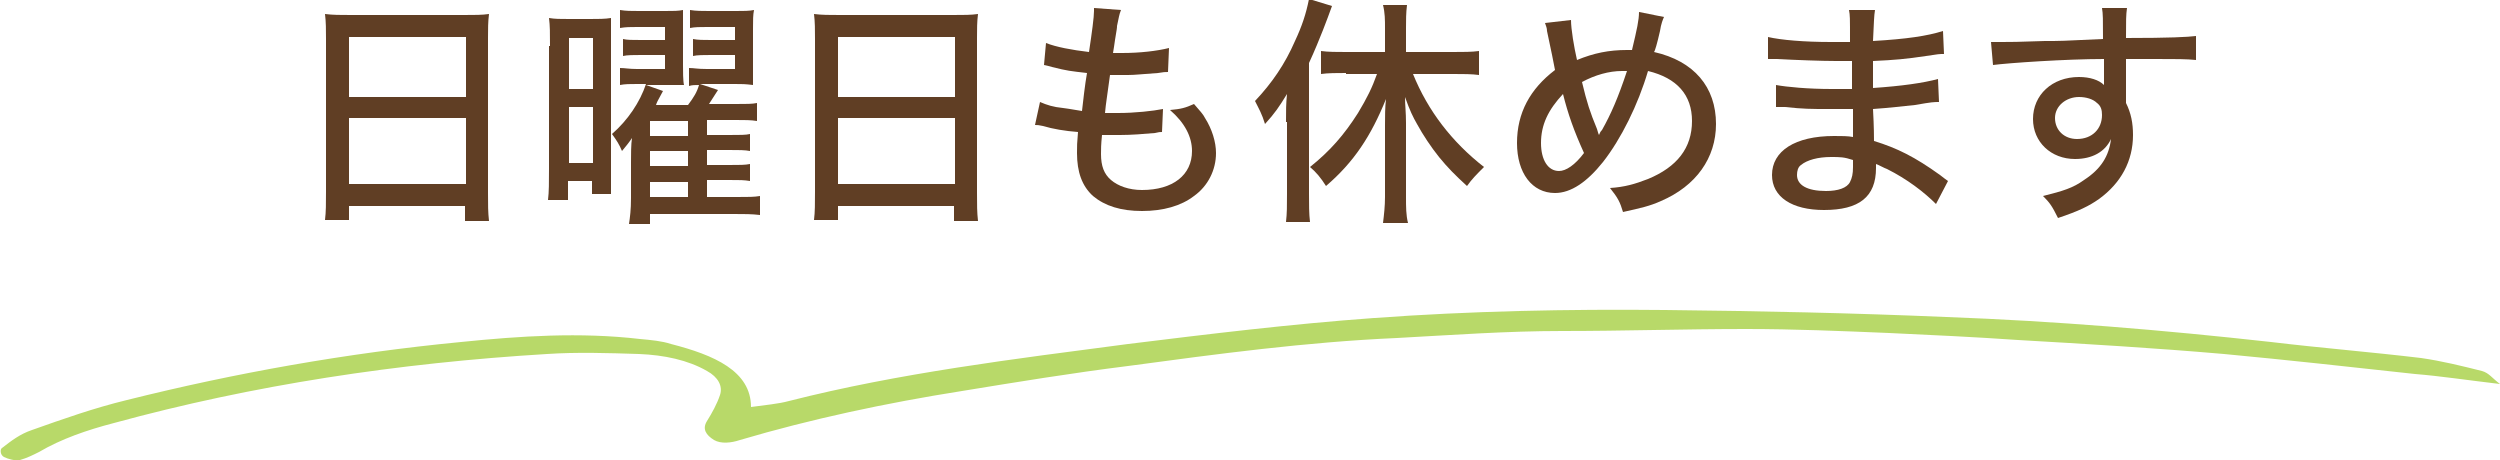
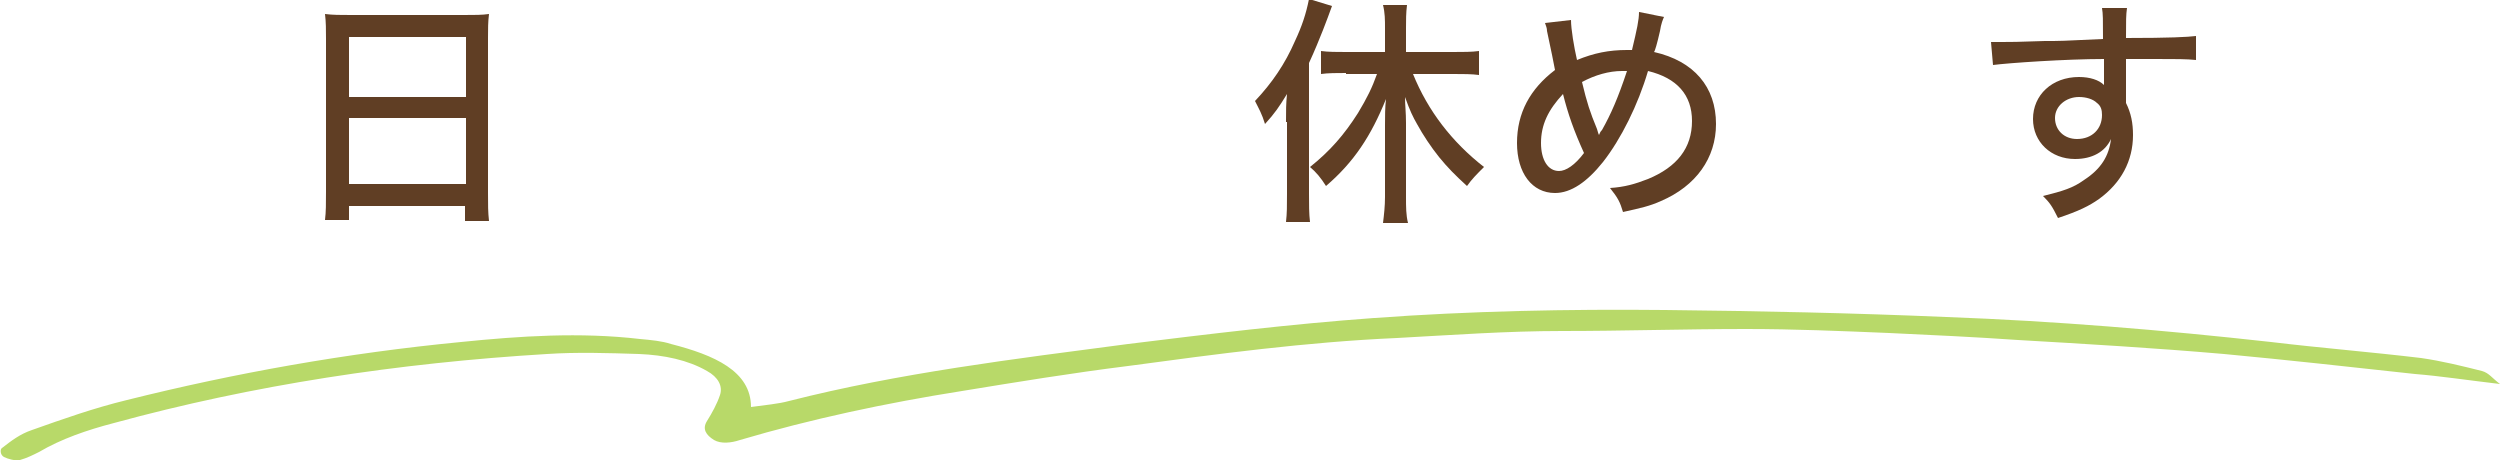
<svg xmlns="http://www.w3.org/2000/svg" version="1.1" id="レイヤー_1" x="0px" y="0px" width="250px" height="46px" viewBox="0 0 250 46" style="enable-background:new 0 0 250 46;" xml:space="preserve">
  <style type="text/css">
	.st0{fill:#603E24;}
	.st1{fill-rule:evenodd;clip-rule:evenodd;fill:#B8D969;}
</style>
  <g>
    <g>
      <path class="st0" d="M32.6,3.9c0-0.9,0-1.7-0.1-2.5c0.8,0.1,1.5,0.1,2.6,0.1h11.3c1.1,0,1.8,0,2.5-0.1c-0.1,0.8-0.1,1.5-0.1,2.4    v15.5c0,1.2,0,1.9,0.1,2.8h-2.4v-1.5H34.9V22h-2.4c0.1-0.8,0.1-1.7,0.1-2.8V3.9z M34.9,9.7h11.7v-6H34.9V9.7z M34.9,18.4h11.7    v-6.6H34.9V18.4z" />
-       <path class="st0" d="M55,4.6c0-1.3,0-2-0.1-2.8c0.6,0.1,1.1,0.1,2,0.1h2.1c0.8,0,1.5,0,2.1-0.1c0,0.5,0,0.5,0,2.6v12.8    c0,1.3,0,1.6,0,2.2h-1.9v-1.3h-2.4V20h-2c0.1-0.8,0.1-1.8,0.1-3.1V4.6z M56.9,8.9h2.4V3.8h-2.4V8.9z M56.9,16.3h2.4v-5.6h-2.4    V16.3z M70.7,19.7h3c1.2,0,1.7,0,2.3-0.1v1.9c-0.8-0.1-1.6-0.1-2.6-0.1H65v1h-2.1c0.1-0.7,0.2-1.4,0.2-2.6v-3.6    c0-0.7,0-1.8,0.1-2.4c-0.4,0.6-0.6,0.8-1,1.3c-0.3-0.7-0.5-1-1-1.7c1.6-1.4,2.8-3.2,3.4-5h-0.9c-0.7,0-1.2,0-1.7,0.1V6.8    c0.5,0,0.9,0.1,1.7,0.1h2.8V5.5h-2.4c-0.7,0-1.4,0-1.8,0.1V3.9C62.7,4,63.2,4,64.1,4h2.4V2.7h-2.8c-0.7,0-1.1,0-1.7,0.1V1    c0.6,0.1,1.1,0.1,1.9,0.1h2.6c0.9,0,1.3,0,1.8-0.1c0,0.4,0,0.8,0,1.9v3.6c0,0.6,0,1.6,0.1,2c-0.6,0-1.1,0-1.8,0h-2l1.7,0.6    c-0.6,1.1-0.6,1.1-0.7,1.4h3.2c0.6-0.8,0.9-1.3,1.1-2c-0.4,0-0.7,0-1,0.1V6.8c0.5,0,0.8,0.1,1.8,0.1h2.8V5.5h-2.4    c-0.7,0-1.4,0-1.8,0.1V3.9C69.8,4,70.3,4,71.1,4h2.4V2.7h-2.8c-0.7,0-1.2,0-1.7,0.1V1c0.6,0.1,1.2,0.1,1.9,0.1h2.7    c0.8,0,1.3,0,1.8-0.1c-0.1,0.5-0.1,1-0.1,1.9v3.7c0,1.1,0,1.5,0,1.9c-0.8-0.1-1.1-0.1-1.8-0.1H70l1.8,0.6    c-0.3,0.5-0.6,0.9-0.9,1.4h2.7c1.1,0,1.6,0,2.1-0.1v1.8c-0.6-0.1-1.2-0.1-2.1-0.1h-2.9v1.5h2.2c1.1,0,1.7,0,2.1-0.1v1.7    c-0.5-0.1-1.1-0.1-2.1-0.1h-2.2v1.5h2.2c1.1,0,1.6,0,2.1-0.1v1.7c-0.6-0.1-1-0.1-2.1-0.1h-2.2V19.7z M68.8,13.6v-1.5H65v1.5H68.8z     M65,16.6h3.8v-1.5H65V16.6z M65,19.7h3.8v-1.5H65V19.7z" />
-       <path class="st0" d="M81.5,3.9c0-0.9,0-1.7-0.1-2.5c0.8,0.1,1.5,0.1,2.6,0.1h11.3c1.1,0,1.8,0,2.5-0.1c-0.1,0.8-0.1,1.5-0.1,2.4    v15.5c0,1.2,0,1.9,0.1,2.8h-2.4v-1.5H83.8V22h-2.4c0.1-0.8,0.1-1.7,0.1-2.8V3.9z M83.8,9.7h11.7v-6H83.8V9.7z M83.8,18.4h11.7    v-6.6H83.8V18.4z" />
-       <path class="st0" d="M104,10.2c0.7,0.3,1.3,0.5,2.3,0.6c0.1,0,0.7,0.1,1.9,0.3c0.1-0.9,0.3-2.7,0.5-3.8c-1.7-0.2-1.9-0.2-3.5-0.6    c-0.3-0.1-0.4-0.1-0.8-0.2l0.2-2.2c1,0.4,2.6,0.7,4.3,0.9c0.3-2,0.5-3.5,0.5-4.1V1c0-0.1,0-0.1,0-0.2l2.7,0.2    c-0.2,0.5-0.2,0.7-0.4,1.6c0,0.2,0,0.2-0.2,1.4c-0.1,0.6-0.1,0.8-0.2,1.3c0.4,0,0.7,0,0.9,0c1.8,0,3.5-0.2,4.7-0.5l-0.1,2.4    c-0.3,0-0.4,0-1,0.1c-1.5,0.1-2.3,0.2-3,0.2c-0.3,0-0.6,0-1.8,0c-0.3,2.3-0.4,2.7-0.5,3.8c0.7,0,1,0,1.3,0c1.7,0,3.5-0.2,4.5-0.4    l-0.1,2.3c-0.2,0-0.3,0-0.7,0.1c-1.1,0.1-2.4,0.2-3.5,0.2c-0.5,0-0.7,0-1.8,0c-0.1,1-0.1,1.4-0.1,1.9c0,1.2,0.3,2,1,2.6    c0.7,0.6,1.8,1,3.1,1c3.1,0,5-1.5,5-3.9c0-1.4-0.7-2.8-2.2-4.1c1.1-0.1,1.5-0.2,2.4-0.6c0.6,0.7,0.9,1,1.1,1.4    c0.7,1.1,1.1,2.4,1.1,3.5c0,1.7-0.8,3.3-2.2,4.3c-1.3,1-3.1,1.5-5.2,1.5c-2.1,0-3.7-0.5-4.9-1.5c-1.1-1-1.6-2.4-1.6-4.3    c0-0.7,0-1,0.1-2.1c-1.3-0.1-2.5-0.3-3.5-0.6c-0.5-0.1-0.5-0.1-0.8-0.1L104,10.2z" />
      <path class="st0" d="M128.6,12.2c0-1.2,0-1.8,0.1-2.8c-0.8,1.3-1.2,1.9-2.2,3c-0.3-1-0.6-1.5-1-2.3c1.7-1.8,3-3.7,4-6    c0.7-1.5,1.1-2.7,1.4-4.2l2.3,0.7c-0.4,1.1-0.4,1.1-0.9,2.4c-0.4,1-0.8,2-1.4,3.3v13.1c0,1,0,2,0.1,2.8h-2.4    c0.1-0.9,0.1-1.6,0.1-2.8V12.2z M134.6,7.3c-0.9,0-1.8,0-2.5,0.1V5.1c0.7,0.1,1.6,0.1,2.5,0.1h3.9V2.8c0-0.8,0-1.5-0.2-2.3h2.4    c-0.1,0.8-0.1,1.5-0.1,2.3v2.4h4.7c1,0,1.9,0,2.6-0.1v2.4c-0.7-0.1-1.6-0.1-2.5-0.1h-4.1c1.5,3.7,3.9,6.8,7.1,9.3    c-0.8,0.8-1.2,1.2-1.7,1.9c-1.2-1.1-1.9-1.8-2.8-2.9c-0.8-1-1.6-2.2-2.2-3.3c-0.4-0.7-0.7-1.3-1.2-2.7c0,0.8,0.1,1.5,0.1,2.6v7.4    c0,1,0,1.8,0.2,2.6h-2.5c0.1-0.8,0.2-1.7,0.2-2.6v-7.2c0-0.8,0-1.8,0.1-2.6c-1.5,3.7-3.2,6.3-6,8.7c-0.5-0.8-1-1.4-1.6-1.9    c2-1.6,3.4-3.2,4.8-5.4c0.9-1.5,1.4-2.5,1.9-3.9H134.6z" />
      <path class="st0" d="M157.1,2c0,0.9,0.3,2.7,0.6,4c1.7-0.7,3.2-1,5-1c0.1,0,0.3,0,0.5,0c0.5-2.1,0.7-3,0.7-3.8l2.5,0.5    c-0.1,0.2-0.3,0.7-0.4,1.4c-0.3,1.3-0.5,2-0.6,2.1c4,0.9,6.2,3.5,6.2,7.2c0,3.4-2,6.2-5.5,7.7c-1.1,0.5-2,0.7-3.8,1.1    c-0.3-1-0.5-1.4-1.3-2.4c1.5-0.1,2.5-0.4,3.8-0.9c2.9-1.2,4.4-3.1,4.4-5.8c0-2.6-1.5-4.3-4.4-5c-1,3.4-2.7,6.8-4.5,9.1    c-1.6,2-3.2,3.1-4.8,3.1c-2.3,0-3.8-2-3.8-5c0-3,1.3-5.4,3.8-7.3c-0.1-0.6-0.4-2-0.8-3.9c0-0.3-0.1-0.5-0.2-0.8L157.1,2z     M154.1,14.3c0,1.7,0.7,2.8,1.8,2.8c0.7,0,1.6-0.6,2.5-1.8c-1-2.2-1.6-3.9-2.1-5.9C154.8,11,154.1,12.5,154.1,14.3z M159.7,12.9    c0.1,0.3,0.1,0.4,0.2,0.6c0.1-0.2,0.1-0.3,0.3-0.5c0.9-1.6,1.6-3.2,2.5-5.9c-0.2,0-0.4,0-0.5,0c-1.3,0-2.7,0.4-4,1.1    C158.7,10.3,159,11.2,159.7,12.9z" />
-       <path class="st0" d="M193.6,20.4c-1.2-1.2-2.9-2.5-4.9-3.5c-0.3-0.1-0.8-0.4-1.1-0.5c0,0.1,0,0.3,0,0.4c0,2.9-1.7,4.2-5.2,4.2    c-3.2,0-5.2-1.3-5.2-3.5c0-2.4,2.3-3.9,6.2-3.9c0.8,0,1.4,0,1.9,0.1c0-0.1,0-0.1,0-0.3c0,0,0-0.1,0-0.3c0-0.1,0-0.5,0-1.1    c0-0.2,0-0.6,0-1.1c-0.9,0-1.9,0-2.6,0c-1.5,0-2.4,0-4.2-0.2c-0.3,0-0.5,0-0.7,0c0,0-0.1,0-0.2,0l0-2.2c1.1,0.2,3.2,0.4,5.6,0.4    c0.5,0,1.3,0,2,0l0-2.8c-0.7,0-1.1,0-1.6,0c-1.4,0-4.1-0.1-5.9-0.2c-0.2,0-0.4,0-0.5,0c-0.1,0-0.2,0-0.4,0l0-2.2    c1.3,0.3,3.6,0.5,6.3,0.5c0.4,0,1.2,0,1.9,0c0-2.6,0-2.6-0.1-3.2h2.6c-0.1,0.6-0.1,1.1-0.2,3.1c3.4-0.2,5.4-0.5,7-1l0.1,2.3    c-0.5,0-0.5,0-1.8,0.2c-2,0.3-3.1,0.4-5.3,0.5c0,0.8,0,0.8,0,2.7c2.9-0.2,5-0.5,6.5-0.9l0.1,2.3c-0.5,0-0.7,0-2.4,0.3    c-1,0.1-2.7,0.3-4.2,0.4c0.1,1.8,0.1,2.9,0.1,3.2c2.3,0.7,4.1,1.6,6.6,3.4c0.4,0.3,0.5,0.4,0.8,0.6L193.6,20.4z M183.1,15.7    c-1.3,0-2.4,0.3-3,0.8c-0.3,0.2-0.4,0.6-0.4,1c0,1,1,1.6,2.9,1.6c1.2,0,2.1-0.3,2.4-0.9c0.2-0.4,0.3-0.8,0.3-1.5    c0-0.1,0-0.7,0-0.7C184.4,15.7,184,15.7,183.1,15.7z" />
      <path class="st0" d="M199.1,4.2c0.5,0,0.7,0,1.1,0c0.7,0,1.6,0,4.3-0.1c1.6,0,1.6,0,5.8-0.2c0-2,0-2.5-0.1-3.1h2.5    c-0.1,0.7-0.1,1.2-0.1,3c4.4,0,6.2-0.1,7-0.2V6c-0.9-0.1-2-0.1-4-0.1c-0.6,0-1.1,0-3,0v4.4c0.5,1,0.7,2,0.7,3.2    c0,2.6-1.2,4.8-3.4,6.4c-1,0.7-2,1.2-4.1,1.9c-0.6-1.2-0.8-1.5-1.5-2.2c2-0.5,3-0.8,4.1-1.6c1.7-1.1,2.5-2.4,2.7-4.1    c-0.6,1.3-1.9,2-3.6,2c-2.4,0-4.2-1.7-4.2-4c0-2.4,1.9-4.2,4.6-4.2c1.1,0,2,0.3,2.5,0.8c0-0.1,0-0.1,0-0.3c0,0,0-0.6,0-1l0-1.3    c-3.8,0-9.6,0.4-11.1,0.6L199.1,4.2z M205.5,11.8c0,1.2,0.9,2.1,2.2,2.1c1.5,0,2.5-1,2.5-2.4c0-0.5-0.1-0.9-0.5-1.2    c-0.4-0.4-1.1-0.6-1.8-0.6C206.6,9.7,205.5,10.6,205.5,11.8z" />
    </g>
    <path class="st1" d="M250,38.4c-3.4-0.4-6-0.8-8.5-1c-6.4-0.7-12.7-1.4-19.1-2c-6.9-0.6-13.7-1-20.6-1.4c-4.3-0.3-8.6-0.5-12.9-0.7   c-4.8-0.2-9.5-0.4-14.3-0.4c-6.1,0-12.3,0.2-18.4,0.2c-5.5,0-11,0.4-16.5,0.7c-9.1,0.4-18,1.6-26.9,2.8c-5.6,0.7-11.1,1.6-16.6,2.5   c-7.6,1.2-15.1,2.8-22.2,4.9c-0.9,0.3-1.9,0.4-2.6,0c-0.8-0.5-1.2-1.1-0.7-1.9c0.5-0.8,1-1.7,1.3-2.6c0.3-0.9-0.2-1.8-1.3-2.4   c-1.9-1.1-4.3-1.6-6.8-1.7c-3.1-0.1-6.2-0.2-9.2,0c-14.9,0.9-29.4,3.1-43.3,6.9c-2.7,0.7-5.3,1.6-7.5,2.9c-0.6,0.3-1.2,0.6-1.9,0.8   c-0.5,0.1-1.2-0.1-1.6-0.3C0,45.5,0,44.9,0.2,44.8c0.9-0.7,1.8-1.4,3-1.8c3.1-1.1,6.2-2.2,9.5-3c10.8-2.7,22-4.7,33.4-5.8   c5.9-0.6,11.9-1,17.9-0.3c1.1,0.1,2.2,0.2,3.1,0.5c4.3,1.1,8,2.7,8,6.3c1.4-0.2,2.7-0.3,3.8-0.6c11-2.8,22.5-4.2,33.9-5.7   c8.1-1,16.3-2,24.6-2.6c9.6-0.7,19.4-0.9,29.1-0.8c9.4,0.1,18.8,0.3,28.1,0.7c10.9,0.4,21.7,1.3,32.5,2.5c5,0.6,10,1,15,1.6   c2.1,0.3,4.1,0.8,6.1,1.3C248.9,37.3,249.2,37.8,250,38.4z" />
  </g>
</svg>